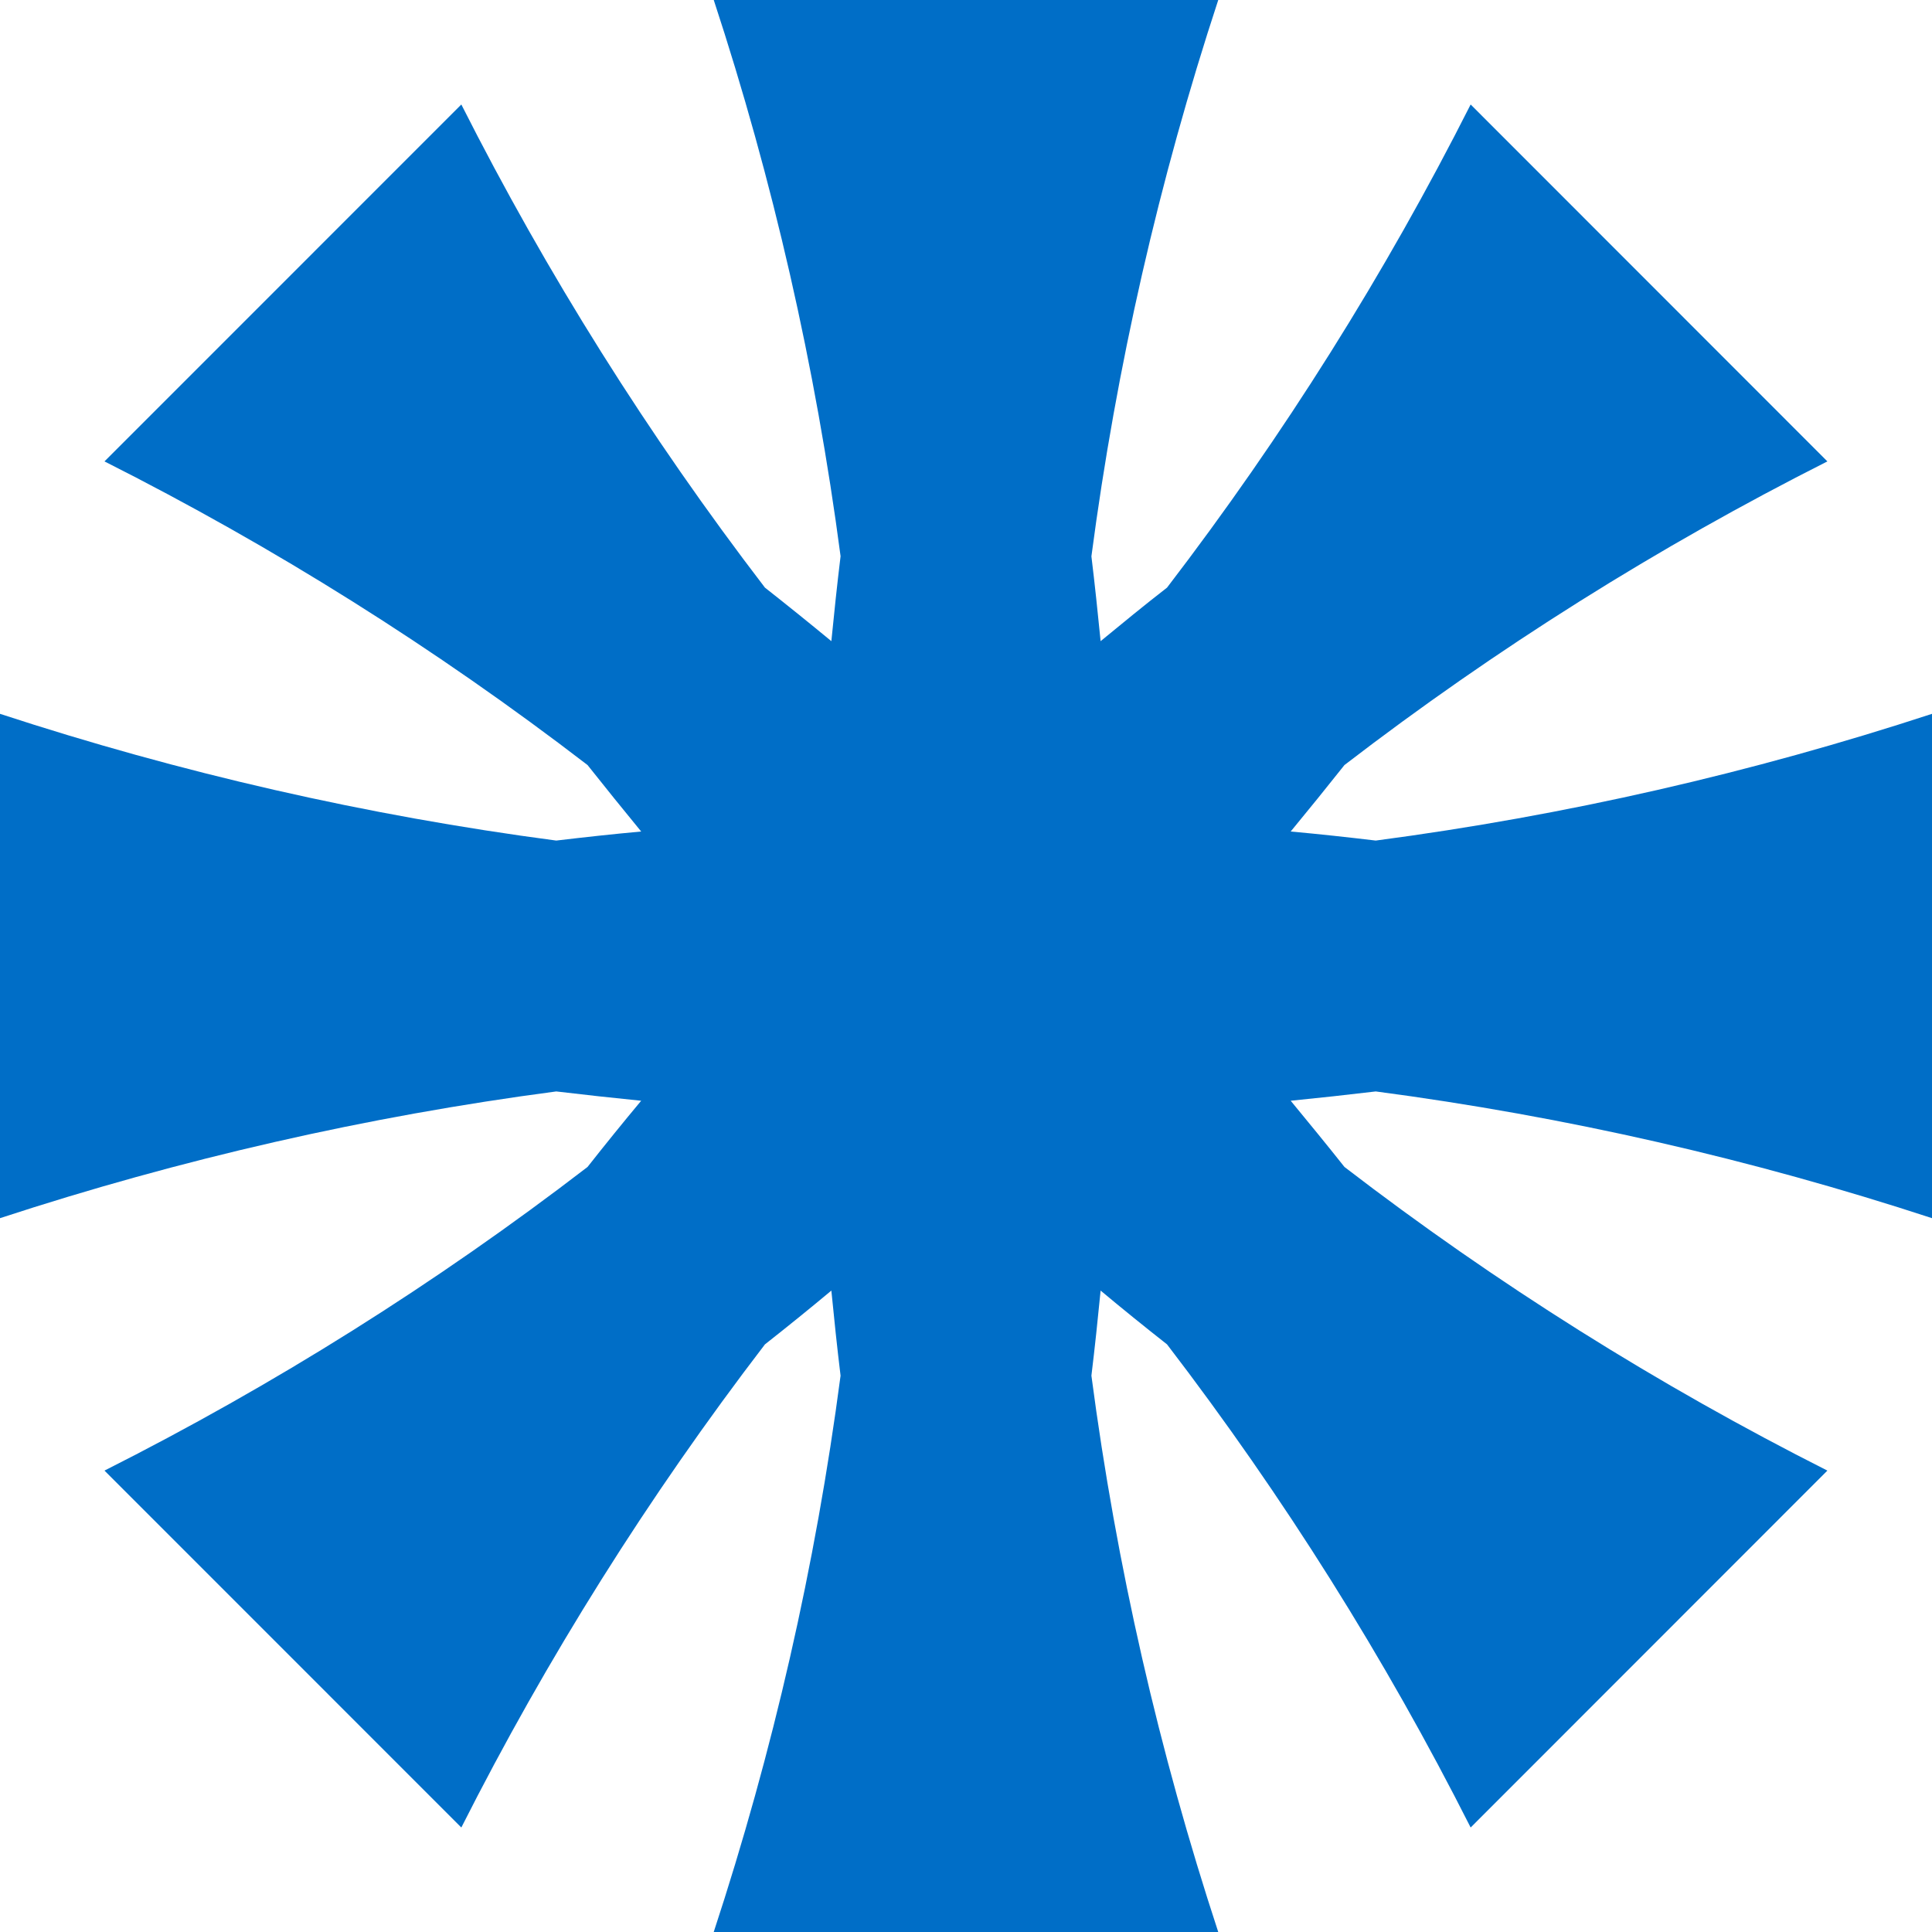
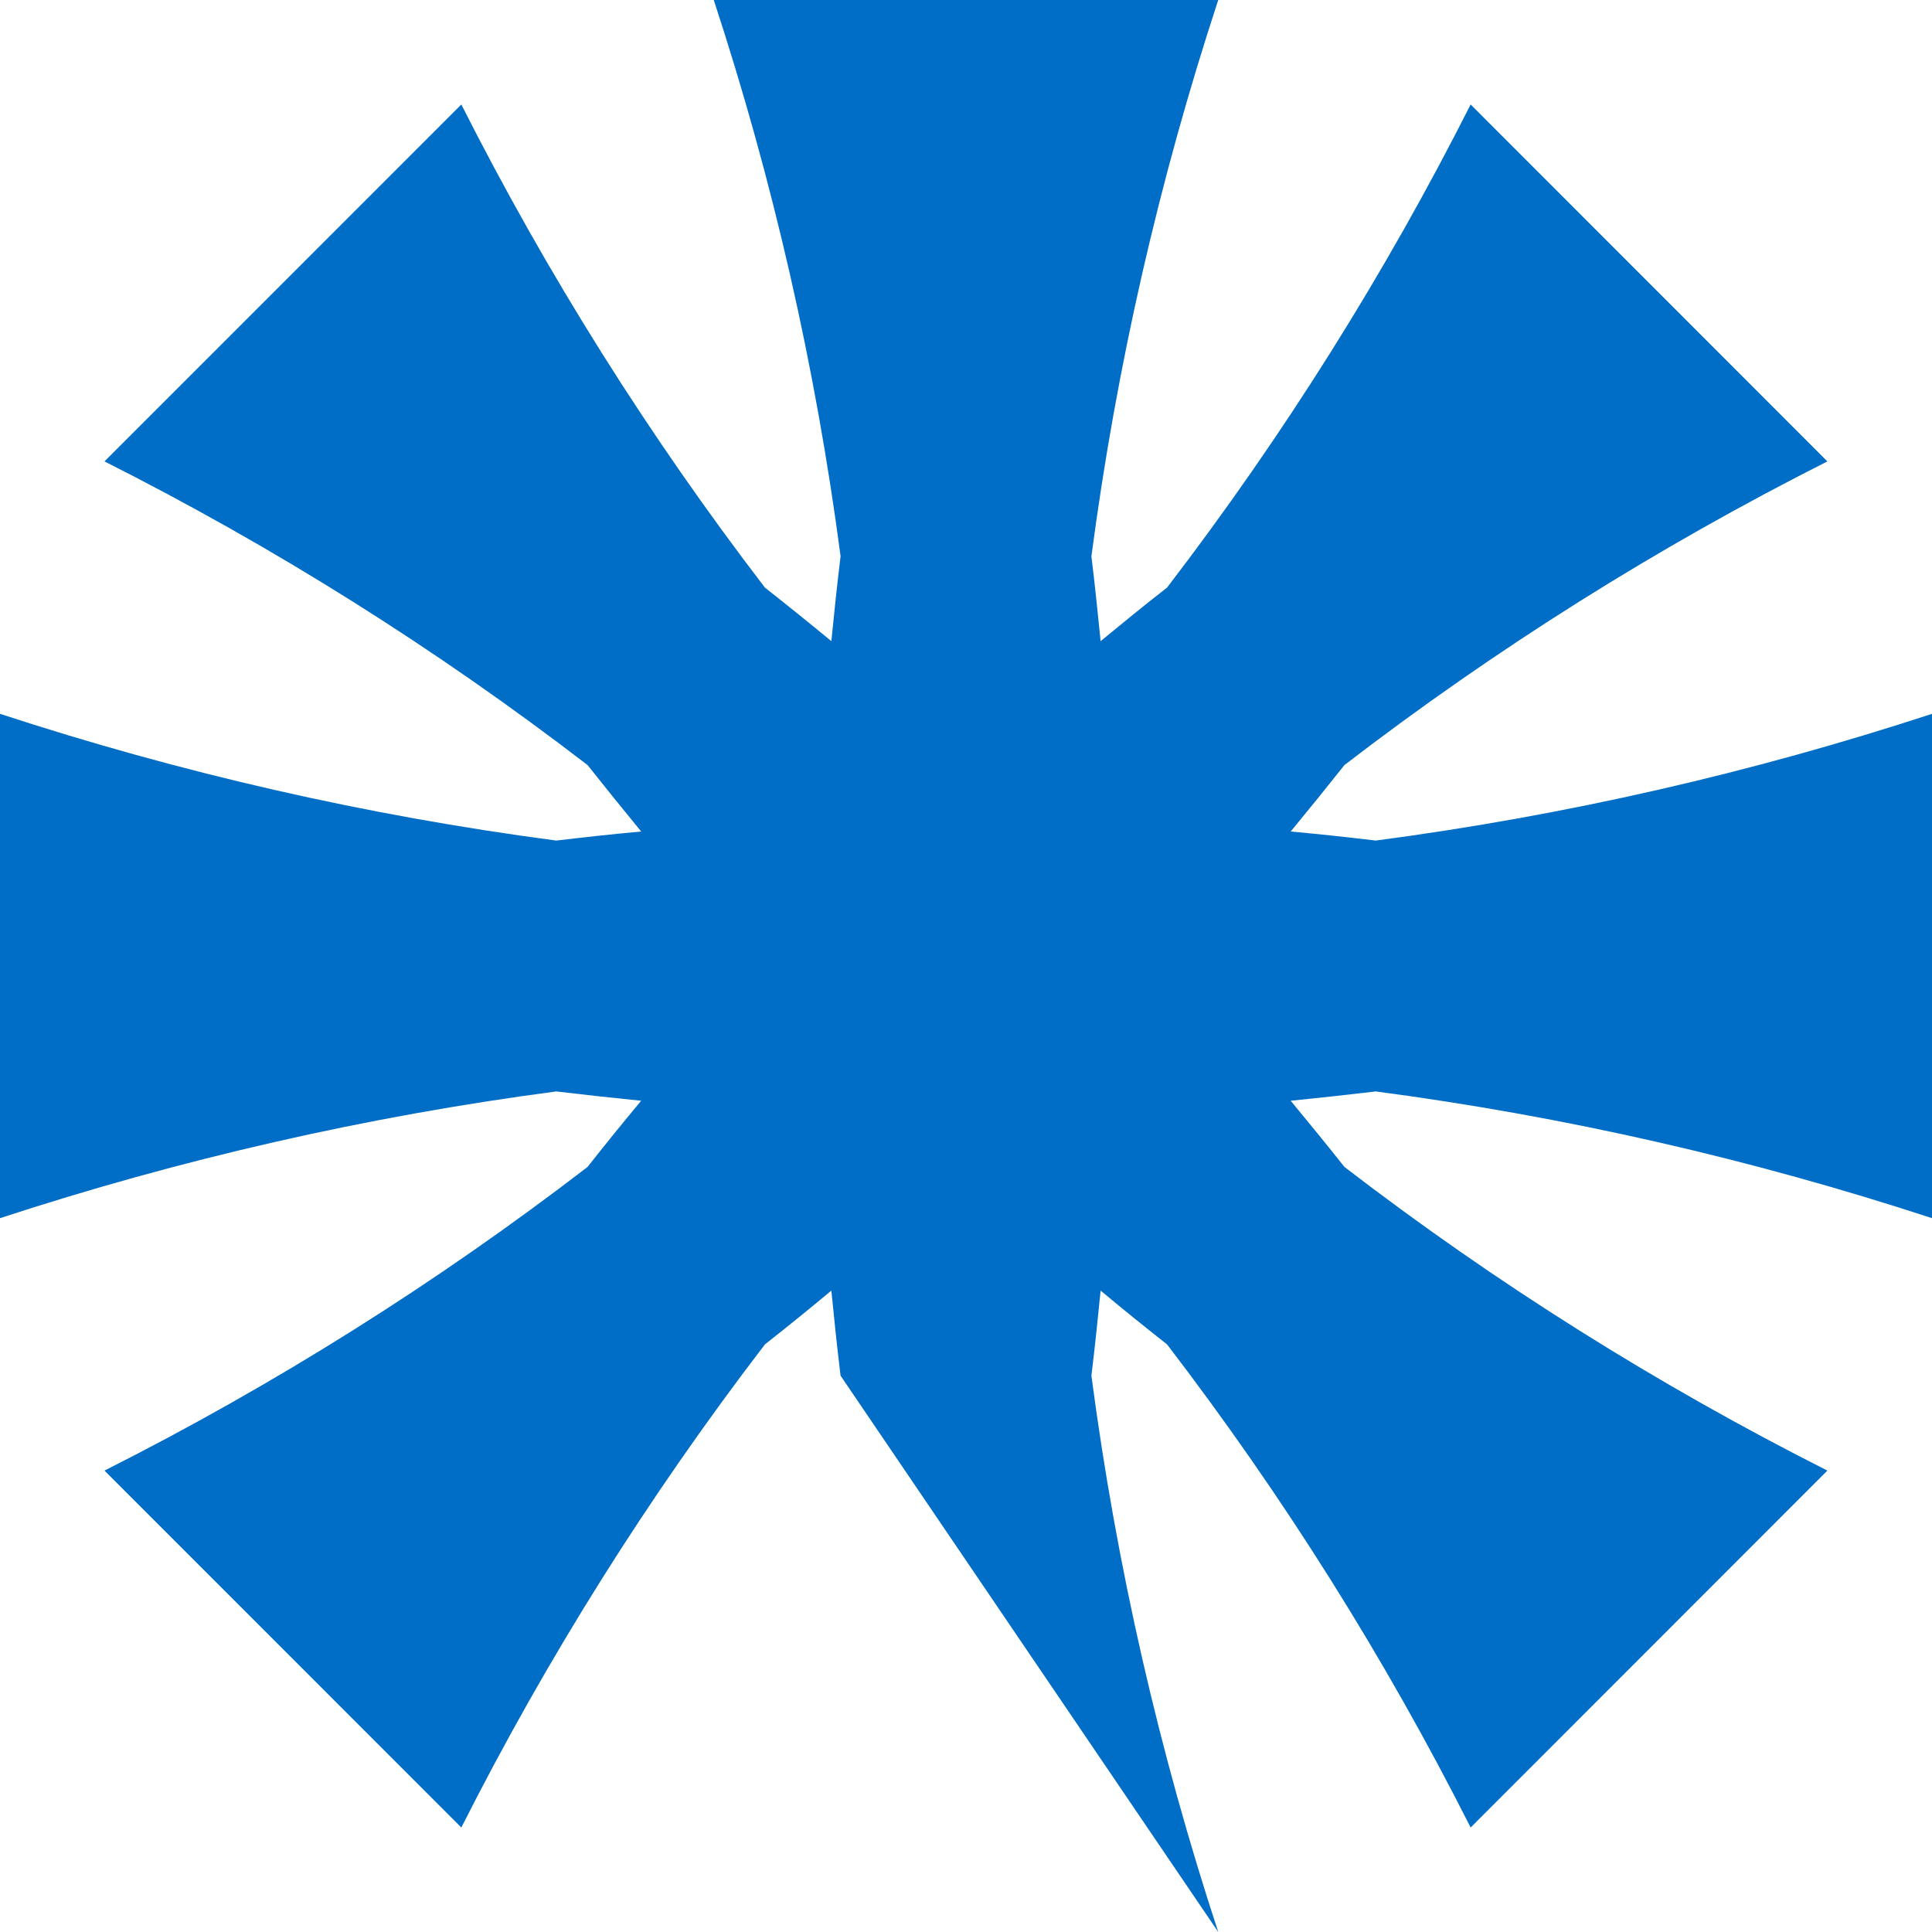
<svg xmlns="http://www.w3.org/2000/svg" height="74.7" version="1.1" width="74.7">
  <defs />
-   <path d="M 32.5,21.51 C 32.367,22.6 32.253,23.69 32.144,24.79 C 31.295,24.09 30.441,23.4 29.576,22.72 C 25.063,16.83 21.142,10.58 17.837,4.04 L 4.04,17.84 C 10.583,21.14 16.835,25.06 22.717,29.58 C 23.399,30.44 24.094,31.3 24.791,32.15 C 23.695,32.25 22.599,32.37 21.507,32.5 C 14.154,31.53 6.964,29.88 1.1368683772161603e-13,27.6 L 1.1368683772161603e-13,47.1 C 6.964,44.82 14.154,43.17 21.507,42.2 C 22.599,42.33 23.695,42.45 24.791,42.56 C 24.09,43.4 23.394,44.26 22.717,45.12 C 16.835,49.64 10.583,53.56 4.04,56.86 L 17.837,70.66 C 21.142,64.12 25.063,57.87 29.576,51.98 C 30.44,51.3 31.294,50.61 32.144,49.9 C 32.253,51.01 32.367,52.1 32.5,53.19 C 31.532,60.55 29.883,67.74 27.596,74.7 L 47.103,74.7 C 44.816,67.74 43.167,60.55 42.199,53.19 C 42.332,52.1 42.446,51.01 42.555,49.9 C 43.404,50.61 44.258,51.3 45.123,51.98 C 49.636,57.87 53.559,64.12 56.862,70.66 L 70.655,56.86 C 64.117,53.56 57.864,49.64 51.983,45.12 C 51.301,44.26 50.605,43.41 49.904,42.56 C 51.005,42.45 52.101,42.33 53.193,42.2 C 60.546,43.17 67.737,44.82 74.7,47.1 L 74.7,27.6 C 67.737,29.88 60.546,31.53 53.193,32.5 C 52.101,32.37 51.005,32.25 49.904,32.15 C 50.605,31.3 51.301,30.44 51.983,29.58 C 57.865,25.06 64.117,21.14 70.655,17.84 L 56.862,4.04 C 53.557,10.58 49.636,16.83 45.123,22.72 C 44.259,23.39 43.405,24.09 42.555,24.79 C 42.446,23.7 42.332,22.6 42.199,21.51 C 43.167,14.16 44.816,6.96 47.103,0.0 L 27.597,0.0 C 29.884,6.96 31.533,14.16 32.501,21.51" fill="#006ec7" id="Vector_11" />
+   <path d="M 32.5,21.51 C 32.367,22.6 32.253,23.69 32.144,24.79 C 31.295,24.09 30.441,23.4 29.576,22.72 C 25.063,16.83 21.142,10.58 17.837,4.04 L 4.04,17.84 C 10.583,21.14 16.835,25.06 22.717,29.58 C 23.399,30.44 24.094,31.3 24.791,32.15 C 23.695,32.25 22.599,32.37 21.507,32.5 C 14.154,31.53 6.964,29.88 1.1368683772161603e-13,27.6 L 1.1368683772161603e-13,47.1 C 6.964,44.82 14.154,43.17 21.507,42.2 C 22.599,42.33 23.695,42.45 24.791,42.56 C 24.09,43.4 23.394,44.26 22.717,45.12 C 16.835,49.64 10.583,53.56 4.04,56.86 L 17.837,70.66 C 21.142,64.12 25.063,57.87 29.576,51.98 C 30.44,51.3 31.294,50.61 32.144,49.9 C 32.253,51.01 32.367,52.1 32.5,53.19 L 47.103,74.7 C 44.816,67.74 43.167,60.55 42.199,53.19 C 42.332,52.1 42.446,51.01 42.555,49.9 C 43.404,50.61 44.258,51.3 45.123,51.98 C 49.636,57.87 53.559,64.12 56.862,70.66 L 70.655,56.86 C 64.117,53.56 57.864,49.64 51.983,45.12 C 51.301,44.26 50.605,43.41 49.904,42.56 C 51.005,42.45 52.101,42.33 53.193,42.2 C 60.546,43.17 67.737,44.82 74.7,47.1 L 74.7,27.6 C 67.737,29.88 60.546,31.53 53.193,32.5 C 52.101,32.37 51.005,32.25 49.904,32.15 C 50.605,31.3 51.301,30.44 51.983,29.58 C 57.865,25.06 64.117,21.14 70.655,17.84 L 56.862,4.04 C 53.557,10.58 49.636,16.83 45.123,22.72 C 44.259,23.39 43.405,24.09 42.555,24.79 C 42.446,23.7 42.332,22.6 42.199,21.51 C 43.167,14.16 44.816,6.96 47.103,0.0 L 27.597,0.0 C 29.884,6.96 31.533,14.16 32.501,21.51" fill="#006ec7" id="Vector_11" />
</svg>